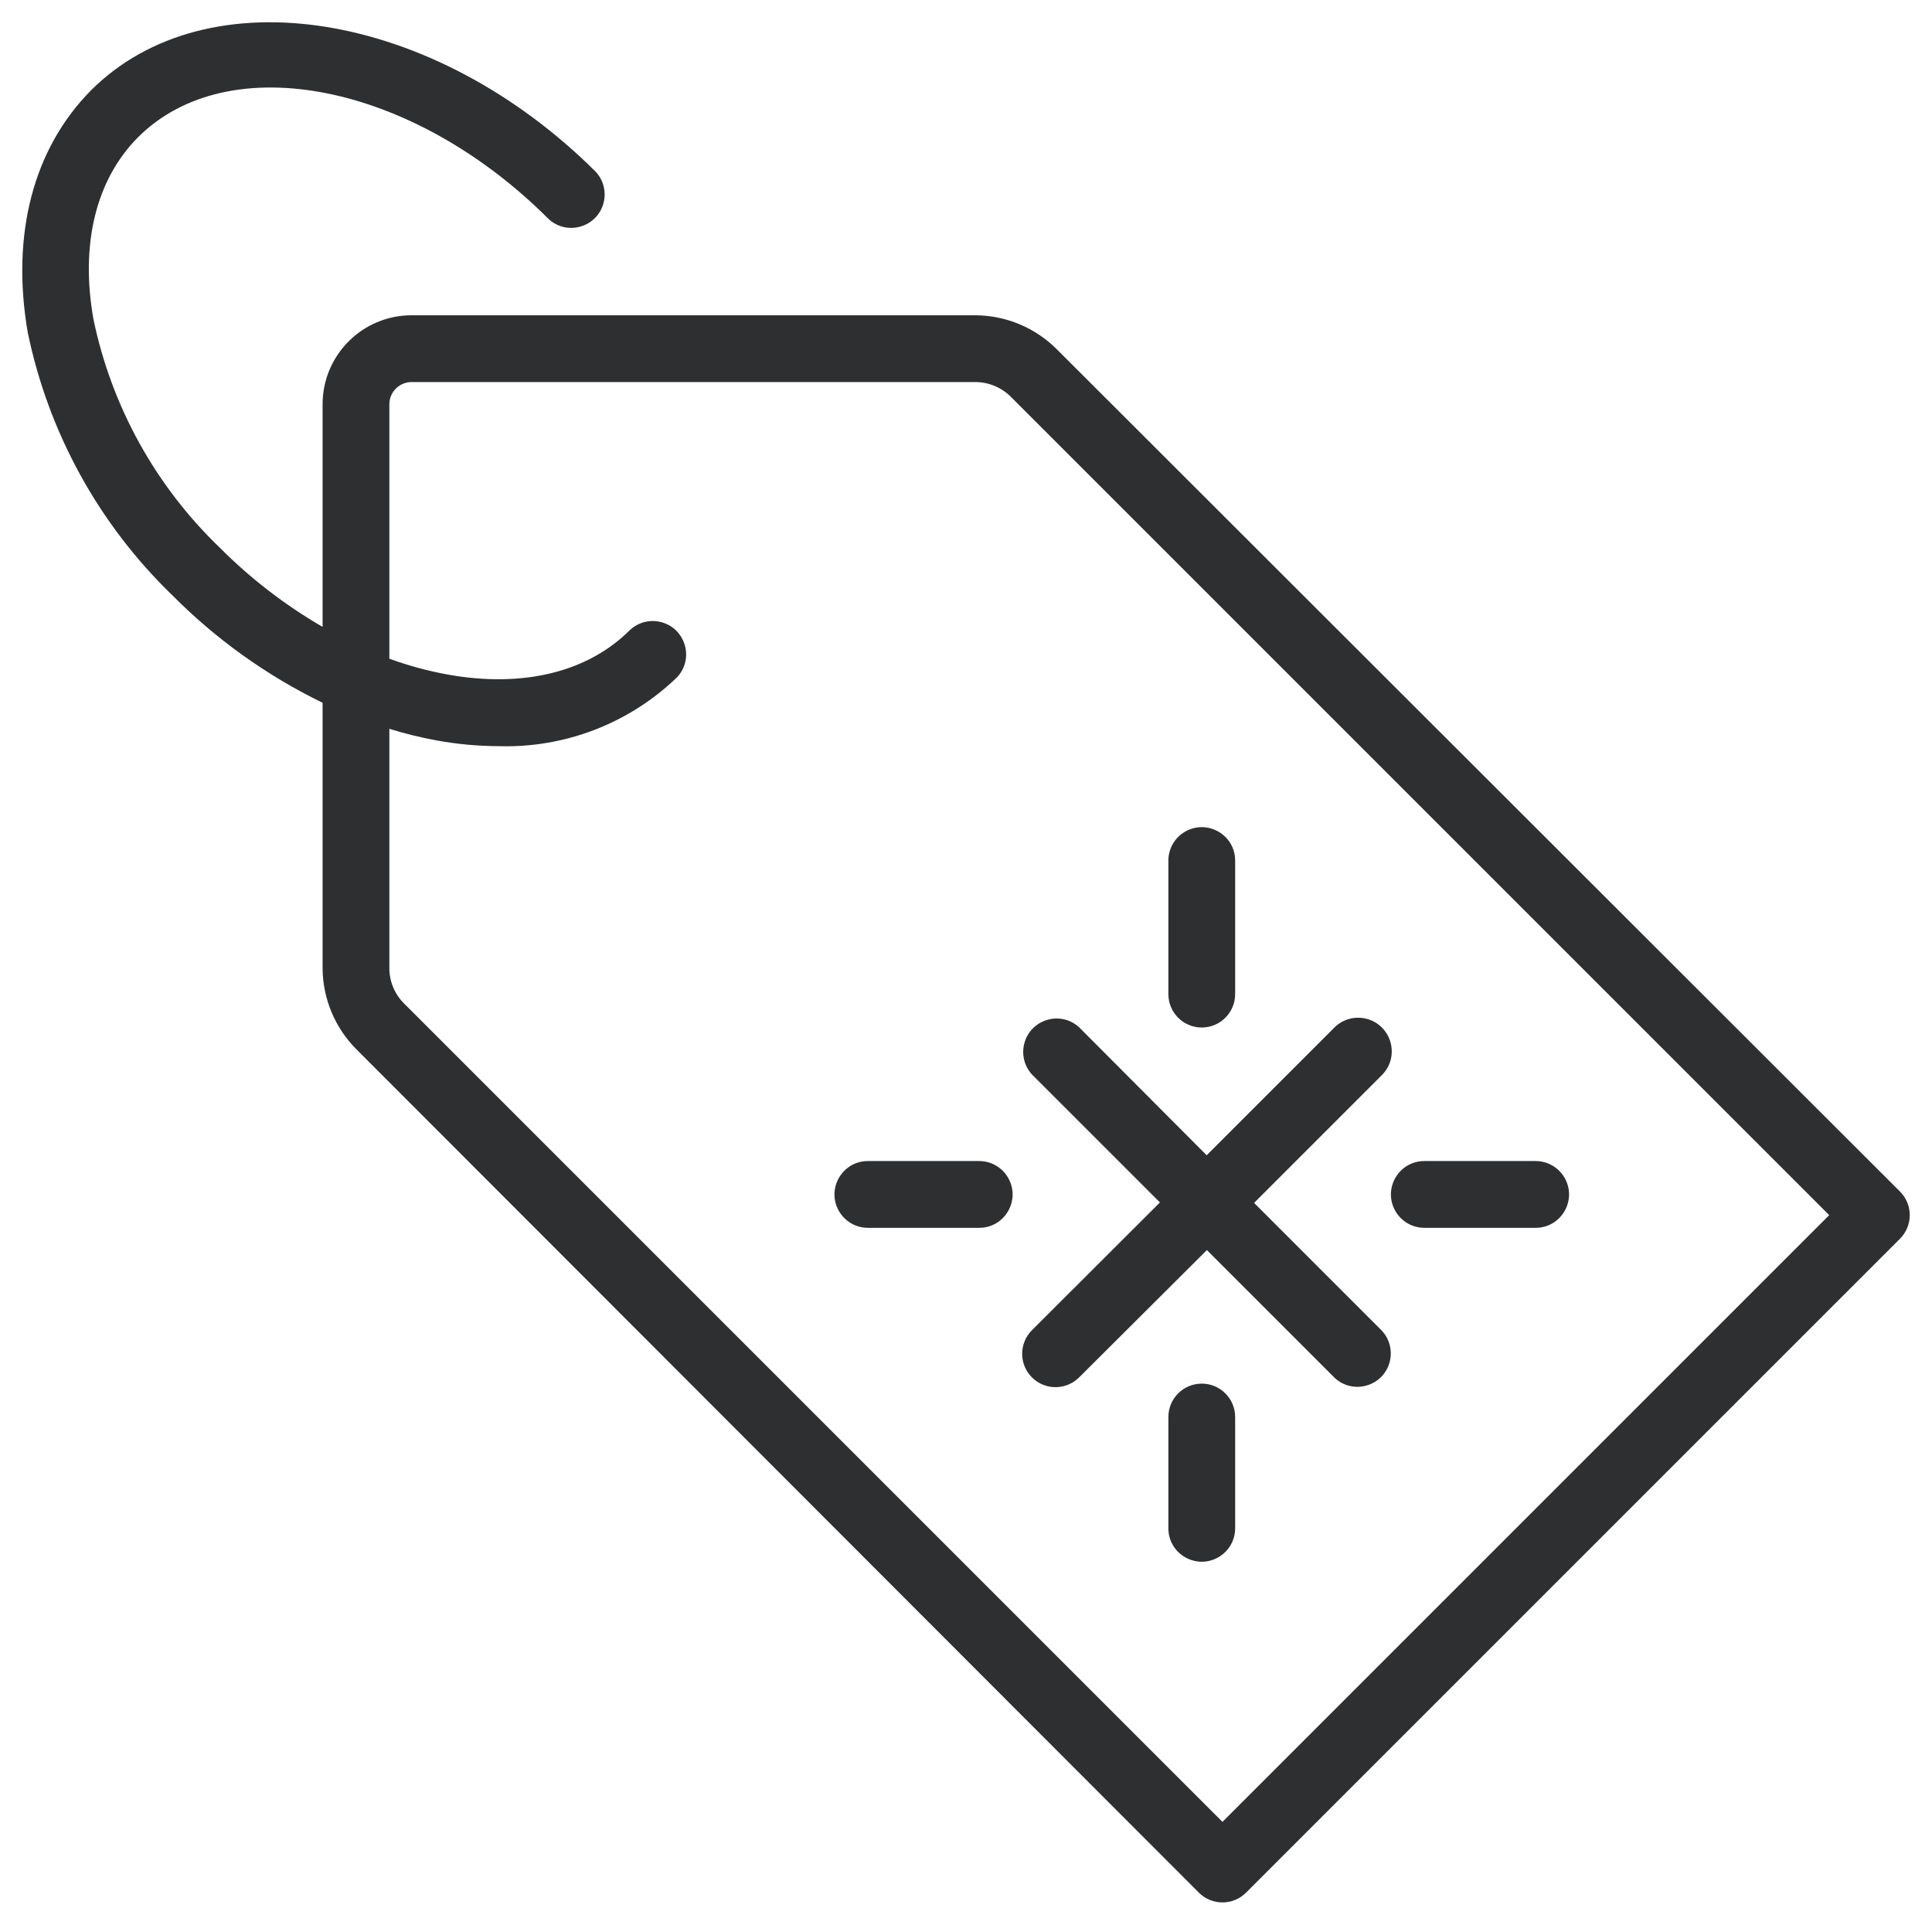
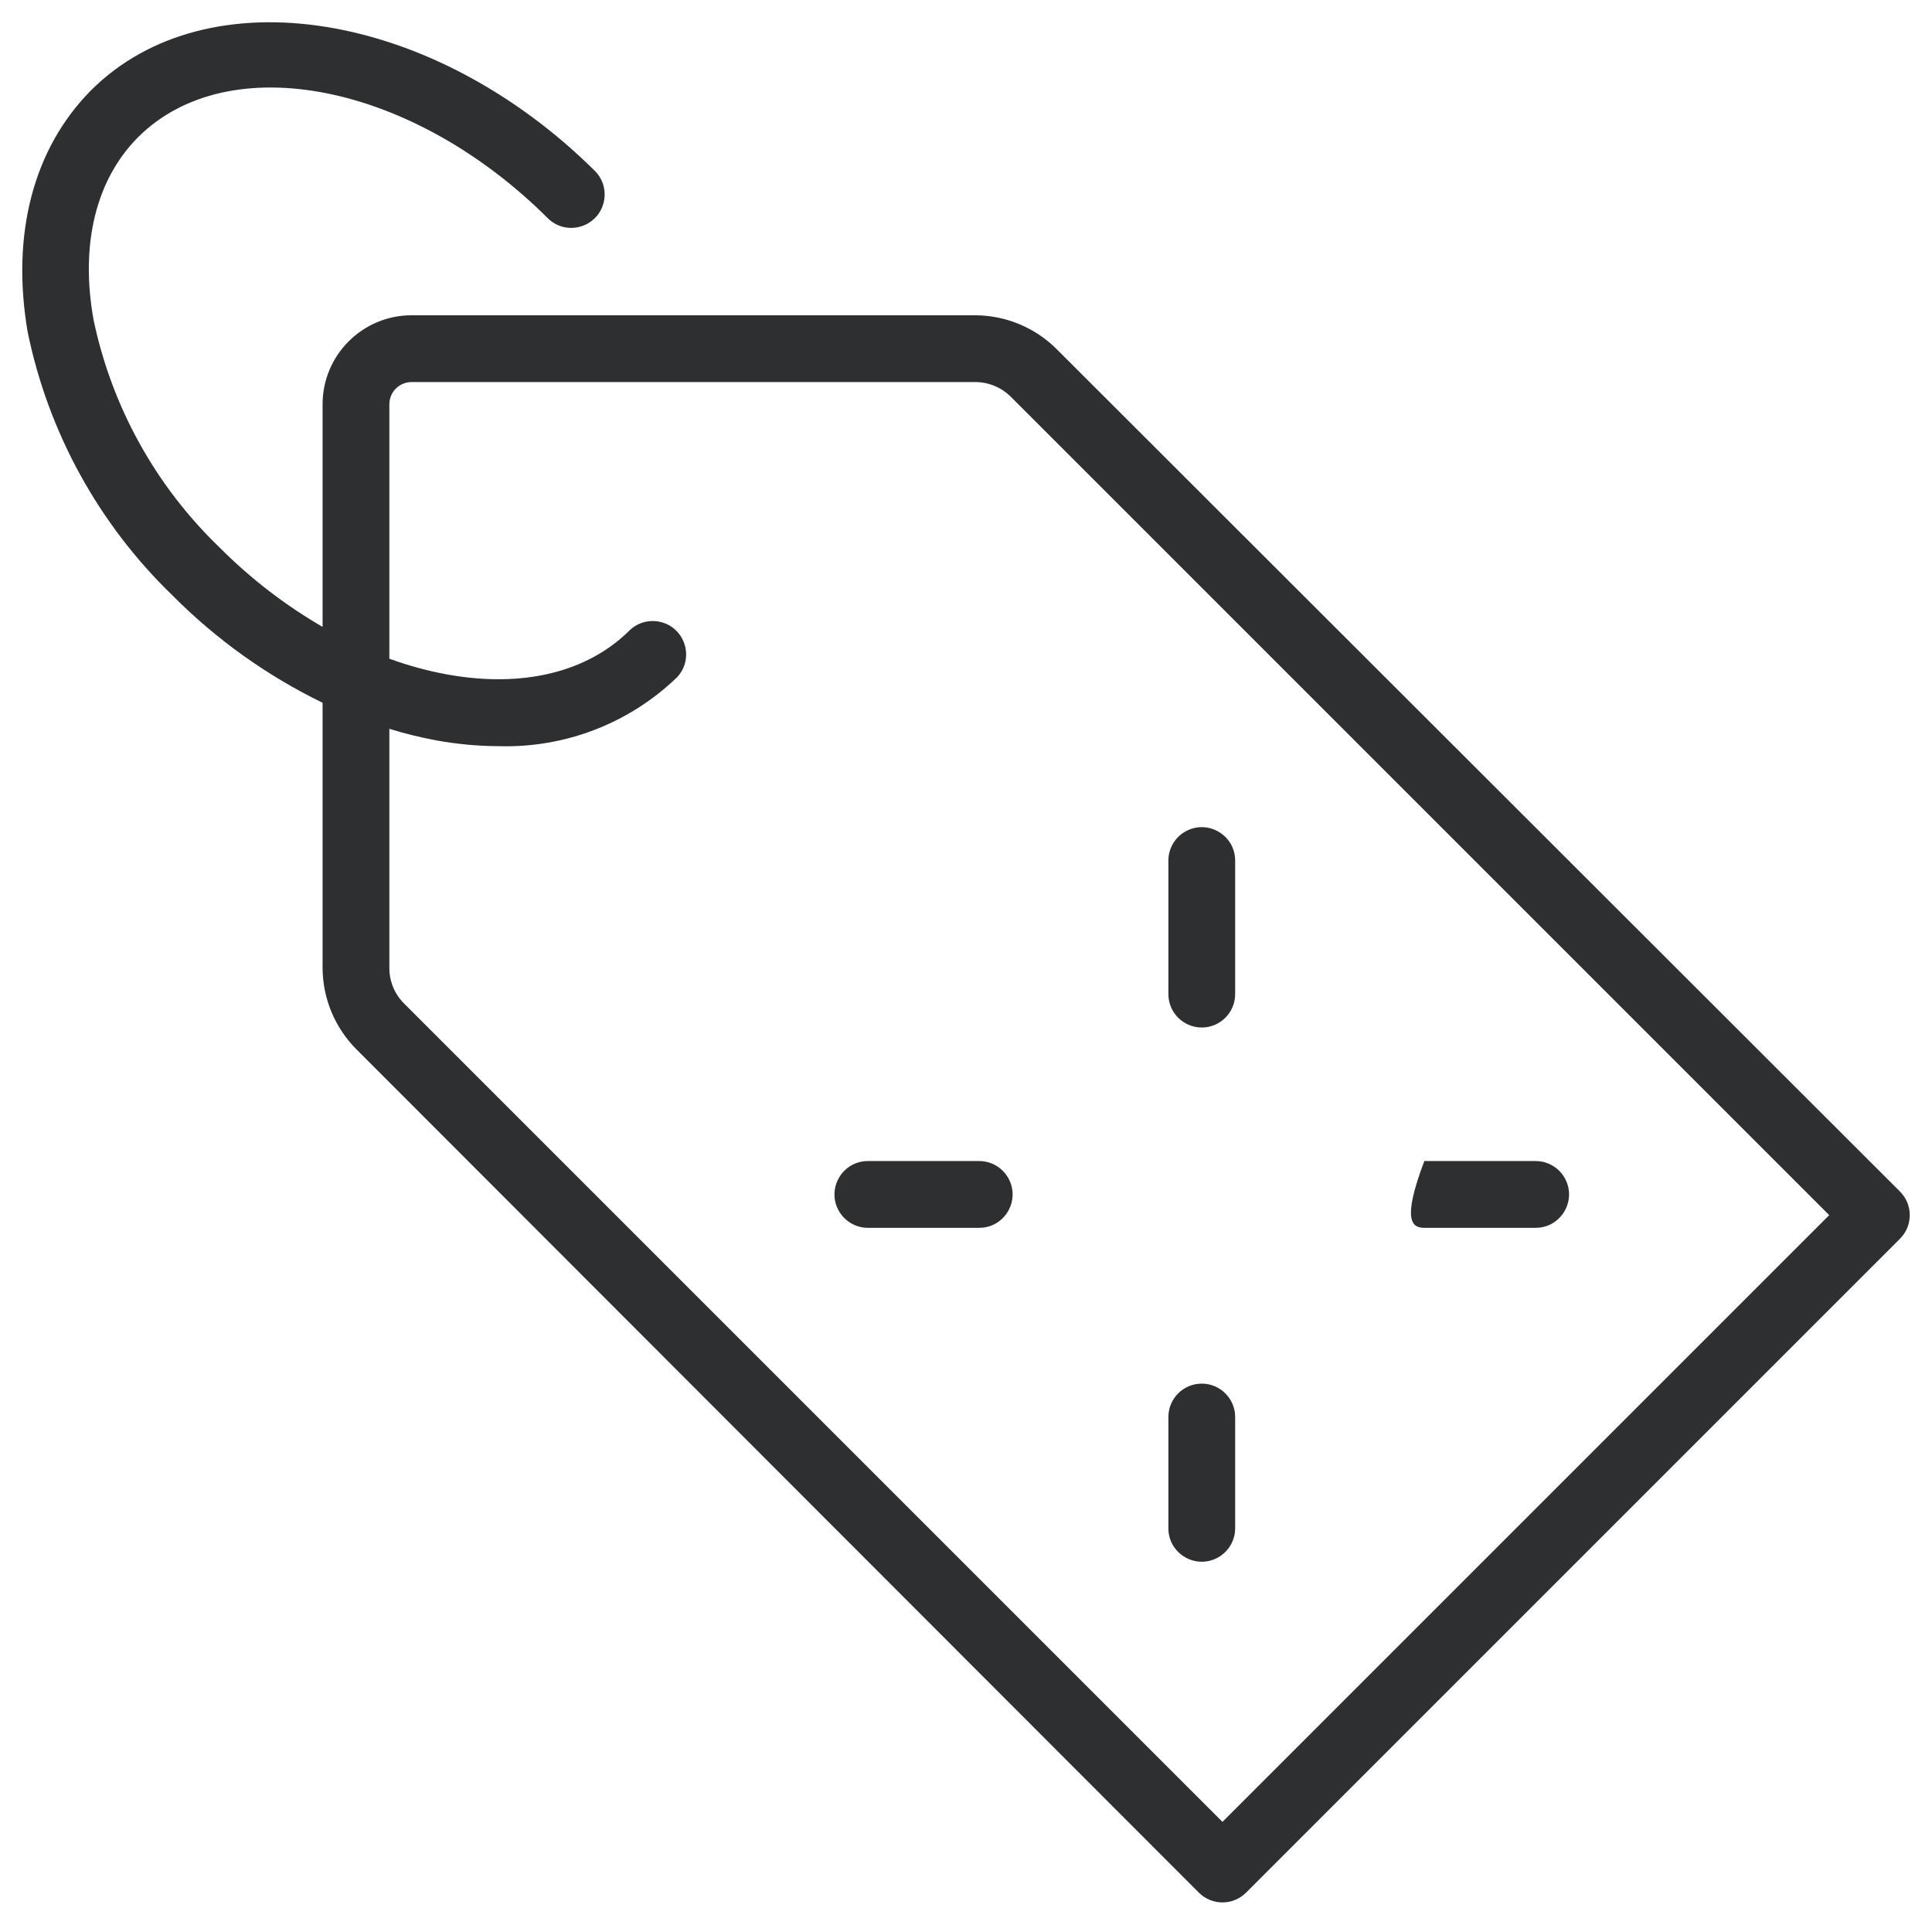
<svg xmlns="http://www.w3.org/2000/svg" viewBox="1956.599 2456.763 86.801 86.473" width="86.801" height="86.473">
  <path fill="#2e2f31" stroke="none" fill-opacity="1" stroke-width="1" stroke-opacity="1" color="rgb(51, 51, 51)" fill-rule="evenodd" font-family="&quot;Helvetica Neue&quot;, Helvetica, Arial, sans-serif" font-size="14px" id="tSvgb180643b5a" d="M 2041.962 2510.298 C 2029.339 2497.688 2016.715 2485.078 2004.092 2472.468 C 2003.121 2471.489 2001.801 2470.935 2000.422 2470.928 C 1991.979 2470.928 1983.535 2470.928 1975.092 2470.928 C 1972.883 2470.928 1971.092 2472.719 1971.092 2474.928 C 1971.092 2478.261 1971.092 2481.595 1971.092 2484.928 C 1969.407 2483.951 1967.857 2482.757 1966.482 2481.378 C 1963.599 2478.612 1961.619 2475.039 1960.802 2471.128 C 1960.192 2467.738 1960.912 2464.828 1962.802 2462.928 C 1966.882 2458.858 1975.152 2460.508 1981.242 2466.598 C 1982.087 2467.385 1983.467 2466.963 1983.726 2465.837 C 1983.838 2465.352 1983.702 2464.843 1983.362 2464.478 C 1976.092 2457.238 1965.922 2455.588 1960.682 2460.828 C 1958.092 2463.448 1957.092 2467.298 1957.842 2471.678 C 1958.768 2476.191 1961.037 2480.319 1964.352 2483.518 C 1966.312 2485.491 1968.591 2487.121 1971.092 2488.338 C 1971.092 2492.311 1971.092 2496.285 1971.092 2500.258 C 1971.099 2501.637 1971.653 2502.957 1972.632 2503.928 C 1985.242 2516.551 1997.852 2529.175 2010.462 2541.798 C 2011.048 2542.383 2011.996 2542.383 2012.582 2541.798 C 2022.375 2532.005 2032.169 2522.211 2041.962 2512.418C 2042.547 2511.832 2042.547 2510.884 2041.962 2510.298Z M 2011.522 2538.618 C 1999.265 2526.361 1987.009 2514.105 1974.752 2501.848 C 1974.329 2501.427 1974.091 2500.855 1974.092 2500.258 C 1974.092 2496.675 1974.092 2493.091 1974.092 2489.508 C 1974.785 2489.722 1975.489 2489.896 1976.202 2490.028 C 1977.132 2490.198 1978.076 2490.285 1979.022 2490.288 C 1981.997 2490.373 1984.881 2489.256 1987.022 2487.188 C 1987.809 2486.343 1987.387 2484.963 1986.261 2484.704 C 1985.776 2484.592 1985.267 2484.728 1984.902 2485.068 C 1983.002 2486.968 1980.092 2487.678 1976.702 2487.068 C 1975.814 2486.905 1974.94 2486.668 1974.092 2486.358 C 1974.092 2482.548 1974.092 2478.738 1974.092 2474.928 C 1974.092 2474.376 1974.54 2473.928 1975.092 2473.928 C 1983.535 2473.928 1991.979 2473.928 2000.422 2473.928 C 2001.018 2473.931 2001.589 2474.168 2002.012 2474.588 C 2014.269 2486.845 2026.525 2499.101 2038.782 2511.358C 2029.695 2520.445 2020.609 2529.531 2011.522 2538.618Z" />
-   <path fill="#2e2f31" stroke="none" fill-opacity="1" stroke-width="1" stroke-opacity="1" color="rgb(51, 51, 51)" fill-rule="evenodd" font-family="&quot;Helvetica Neue&quot;, Helvetica, Arial, sans-serif" font-size="14px" id="tSvg170883159d7" d="M 2002.962 2518.648 C 2003.548 2519.233 2004.496 2519.233 2005.082 2518.648 C 2006.995 2516.741 2008.909 2514.835 2010.822 2512.928 C 2012.735 2514.841 2014.649 2516.755 2016.562 2518.668 C 2017.407 2519.455 2018.787 2519.033 2019.046 2517.907 C 2019.158 2517.422 2019.022 2516.913 2018.682 2516.548 C 2016.769 2514.635 2014.855 2512.721 2012.942 2510.808 C 2014.855 2508.895 2016.769 2506.981 2018.682 2505.068 C 2019.506 2504.248 2019.133 2502.844 2018.011 2502.541 C 2017.49 2502.4 2016.934 2502.547 2016.552 2502.928 C 2014.639 2504.841 2012.725 2506.755 2010.812 2508.668 C 2008.905 2506.755 2006.999 2504.841 2005.092 2502.928 C 2004.247 2502.141 2002.867 2502.563 2002.608 2503.689 C 2002.496 2504.174 2002.632 2504.683 2002.972 2505.048 C 2004.885 2506.961 2006.799 2508.875 2008.712 2510.788 C 2006.795 2512.701 2004.879 2514.615 2002.962 2516.528C 2002.377 2517.114 2002.377 2518.062 2002.962 2518.648Z" />
-   <path fill="#2e2f31" stroke="none" fill-opacity="1" stroke-width="1" stroke-opacity="1" color="rgb(51, 51, 51)" fill-rule="evenodd" font-family="&quot;Helvetica Neue&quot;, Helvetica, Arial, sans-serif" font-size="14px" id="tSvg1a09408b13" d="M 2020.592 2511.928 C 2022.259 2511.928 2023.925 2511.928 2025.592 2511.928 C 2026.747 2511.928 2027.468 2510.678 2026.891 2509.678 C 2026.623 2509.214 2026.128 2508.928 2025.592 2508.928 C 2023.925 2508.928 2022.259 2508.928 2020.592 2508.928 C 2019.437 2508.928 2018.716 2510.178 2019.293 2511.178C 2019.561 2511.642 2020.056 2511.928 2020.592 2511.928Z M 2000.592 2508.928 C 1998.925 2508.928 1997.259 2508.928 1995.592 2508.928 C 1994.437 2508.928 1993.716 2510.178 1994.293 2511.178 C 1994.561 2511.642 1995.056 2511.928 1995.592 2511.928 C 1997.259 2511.928 1998.925 2511.928 2000.592 2511.928 C 2001.747 2511.928 2002.468 2510.678 2001.891 2509.678C 2001.623 2509.214 2001.128 2508.928 2000.592 2508.928Z M 2010.592 2518.928 C 2009.764 2518.928 2009.092 2519.6 2009.092 2520.428 C 2009.092 2522.095 2009.092 2523.761 2009.092 2525.428 C 2009.092 2526.583 2010.342 2527.304 2011.342 2526.727 C 2011.806 2526.459 2012.092 2525.964 2012.092 2525.428 C 2012.092 2523.761 2012.092 2522.095 2012.092 2520.428C 2012.092 2519.6 2011.42 2518.928 2010.592 2518.928Z M 2010.592 2502.928 C 2011.42 2502.928 2012.092 2502.256 2012.092 2501.428 C 2012.092 2499.428 2012.092 2497.428 2012.092 2495.428 C 2012.092 2494.273 2010.842 2493.552 2009.842 2494.129 C 2009.378 2494.397 2009.092 2494.892 2009.092 2495.428 C 2009.092 2497.428 2009.092 2499.428 2009.092 2501.428C 2009.092 2502.256 2009.764 2502.928 2010.592 2502.928Z" />
+   <path fill="#2e2f31" stroke="none" fill-opacity="1" stroke-width="1" stroke-opacity="1" color="rgb(51, 51, 51)" fill-rule="evenodd" font-family="&quot;Helvetica Neue&quot;, Helvetica, Arial, sans-serif" font-size="14px" id="tSvg1a09408b13" d="M 2020.592 2511.928 C 2022.259 2511.928 2023.925 2511.928 2025.592 2511.928 C 2026.747 2511.928 2027.468 2510.678 2026.891 2509.678 C 2026.623 2509.214 2026.128 2508.928 2025.592 2508.928 C 2023.925 2508.928 2022.259 2508.928 2020.592 2508.928 C 2019.561 2511.642 2020.056 2511.928 2020.592 2511.928Z M 2000.592 2508.928 C 1998.925 2508.928 1997.259 2508.928 1995.592 2508.928 C 1994.437 2508.928 1993.716 2510.178 1994.293 2511.178 C 1994.561 2511.642 1995.056 2511.928 1995.592 2511.928 C 1997.259 2511.928 1998.925 2511.928 2000.592 2511.928 C 2001.747 2511.928 2002.468 2510.678 2001.891 2509.678C 2001.623 2509.214 2001.128 2508.928 2000.592 2508.928Z M 2010.592 2518.928 C 2009.764 2518.928 2009.092 2519.6 2009.092 2520.428 C 2009.092 2522.095 2009.092 2523.761 2009.092 2525.428 C 2009.092 2526.583 2010.342 2527.304 2011.342 2526.727 C 2011.806 2526.459 2012.092 2525.964 2012.092 2525.428 C 2012.092 2523.761 2012.092 2522.095 2012.092 2520.428C 2012.092 2519.6 2011.42 2518.928 2010.592 2518.928Z M 2010.592 2502.928 C 2011.42 2502.928 2012.092 2502.256 2012.092 2501.428 C 2012.092 2499.428 2012.092 2497.428 2012.092 2495.428 C 2012.092 2494.273 2010.842 2493.552 2009.842 2494.129 C 2009.378 2494.397 2009.092 2494.892 2009.092 2495.428 C 2009.092 2497.428 2009.092 2499.428 2009.092 2501.428C 2009.092 2502.256 2009.764 2502.928 2010.592 2502.928Z" />
  <defs> </defs>
</svg>